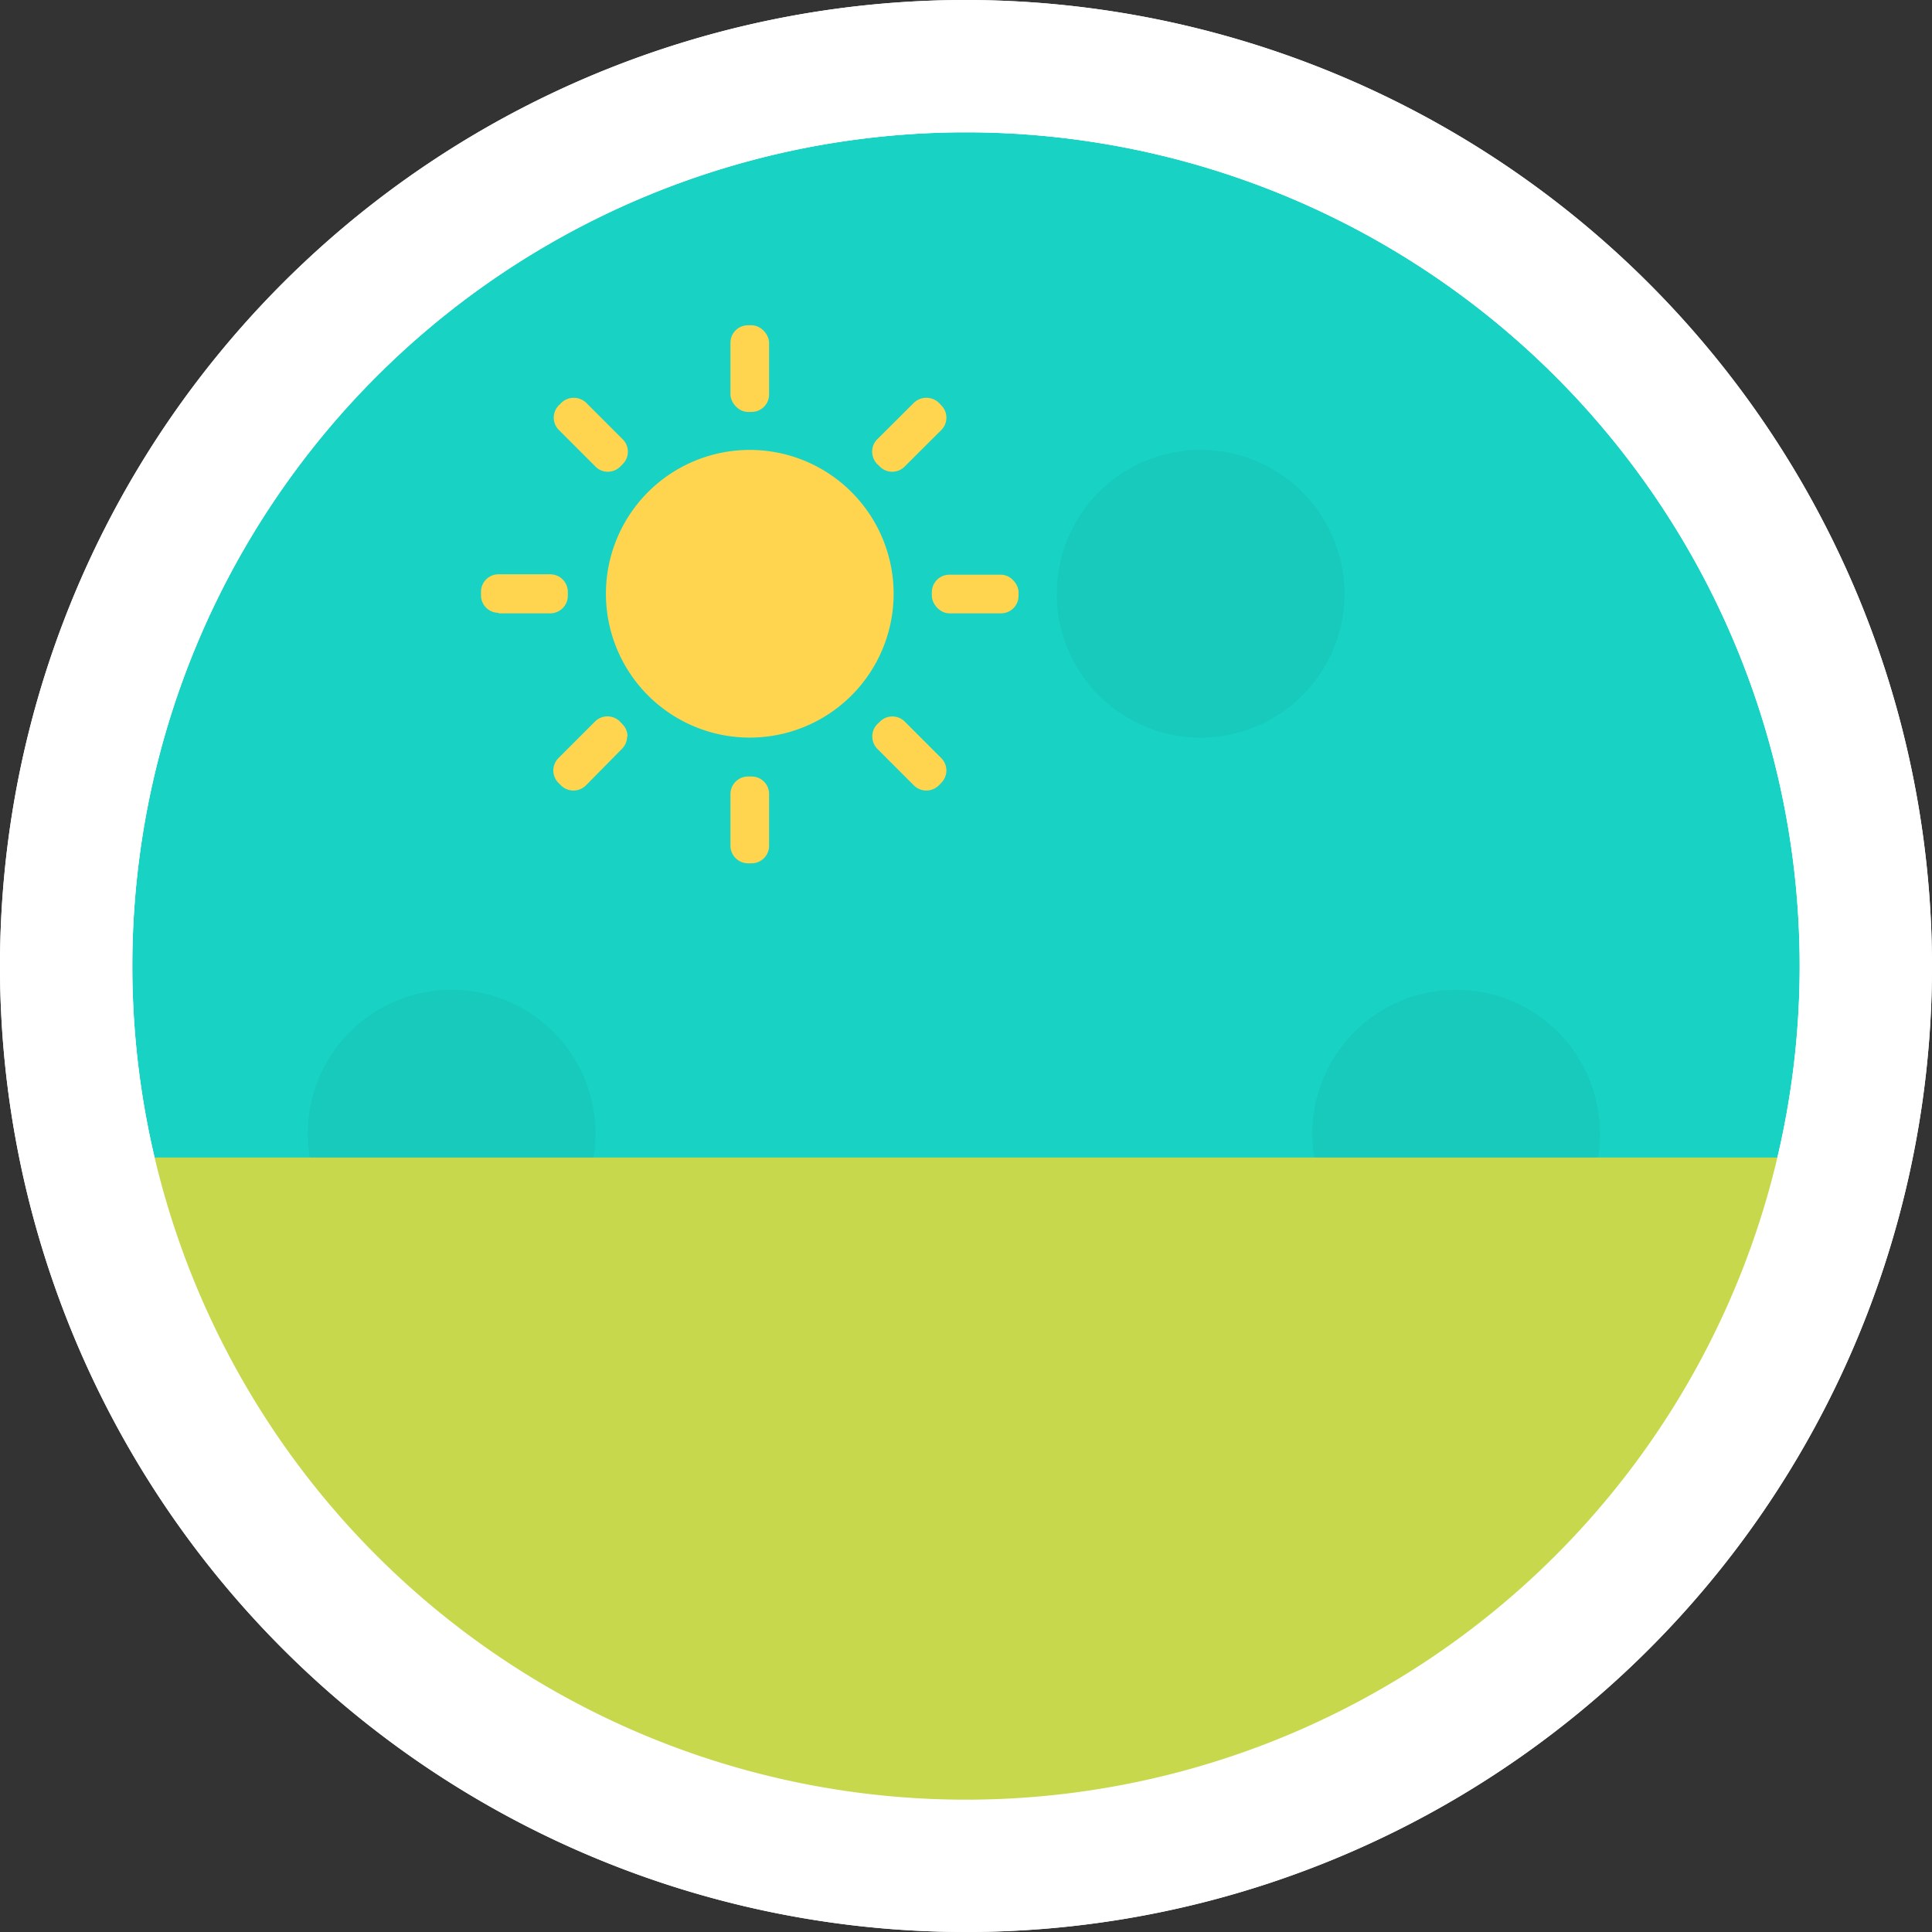
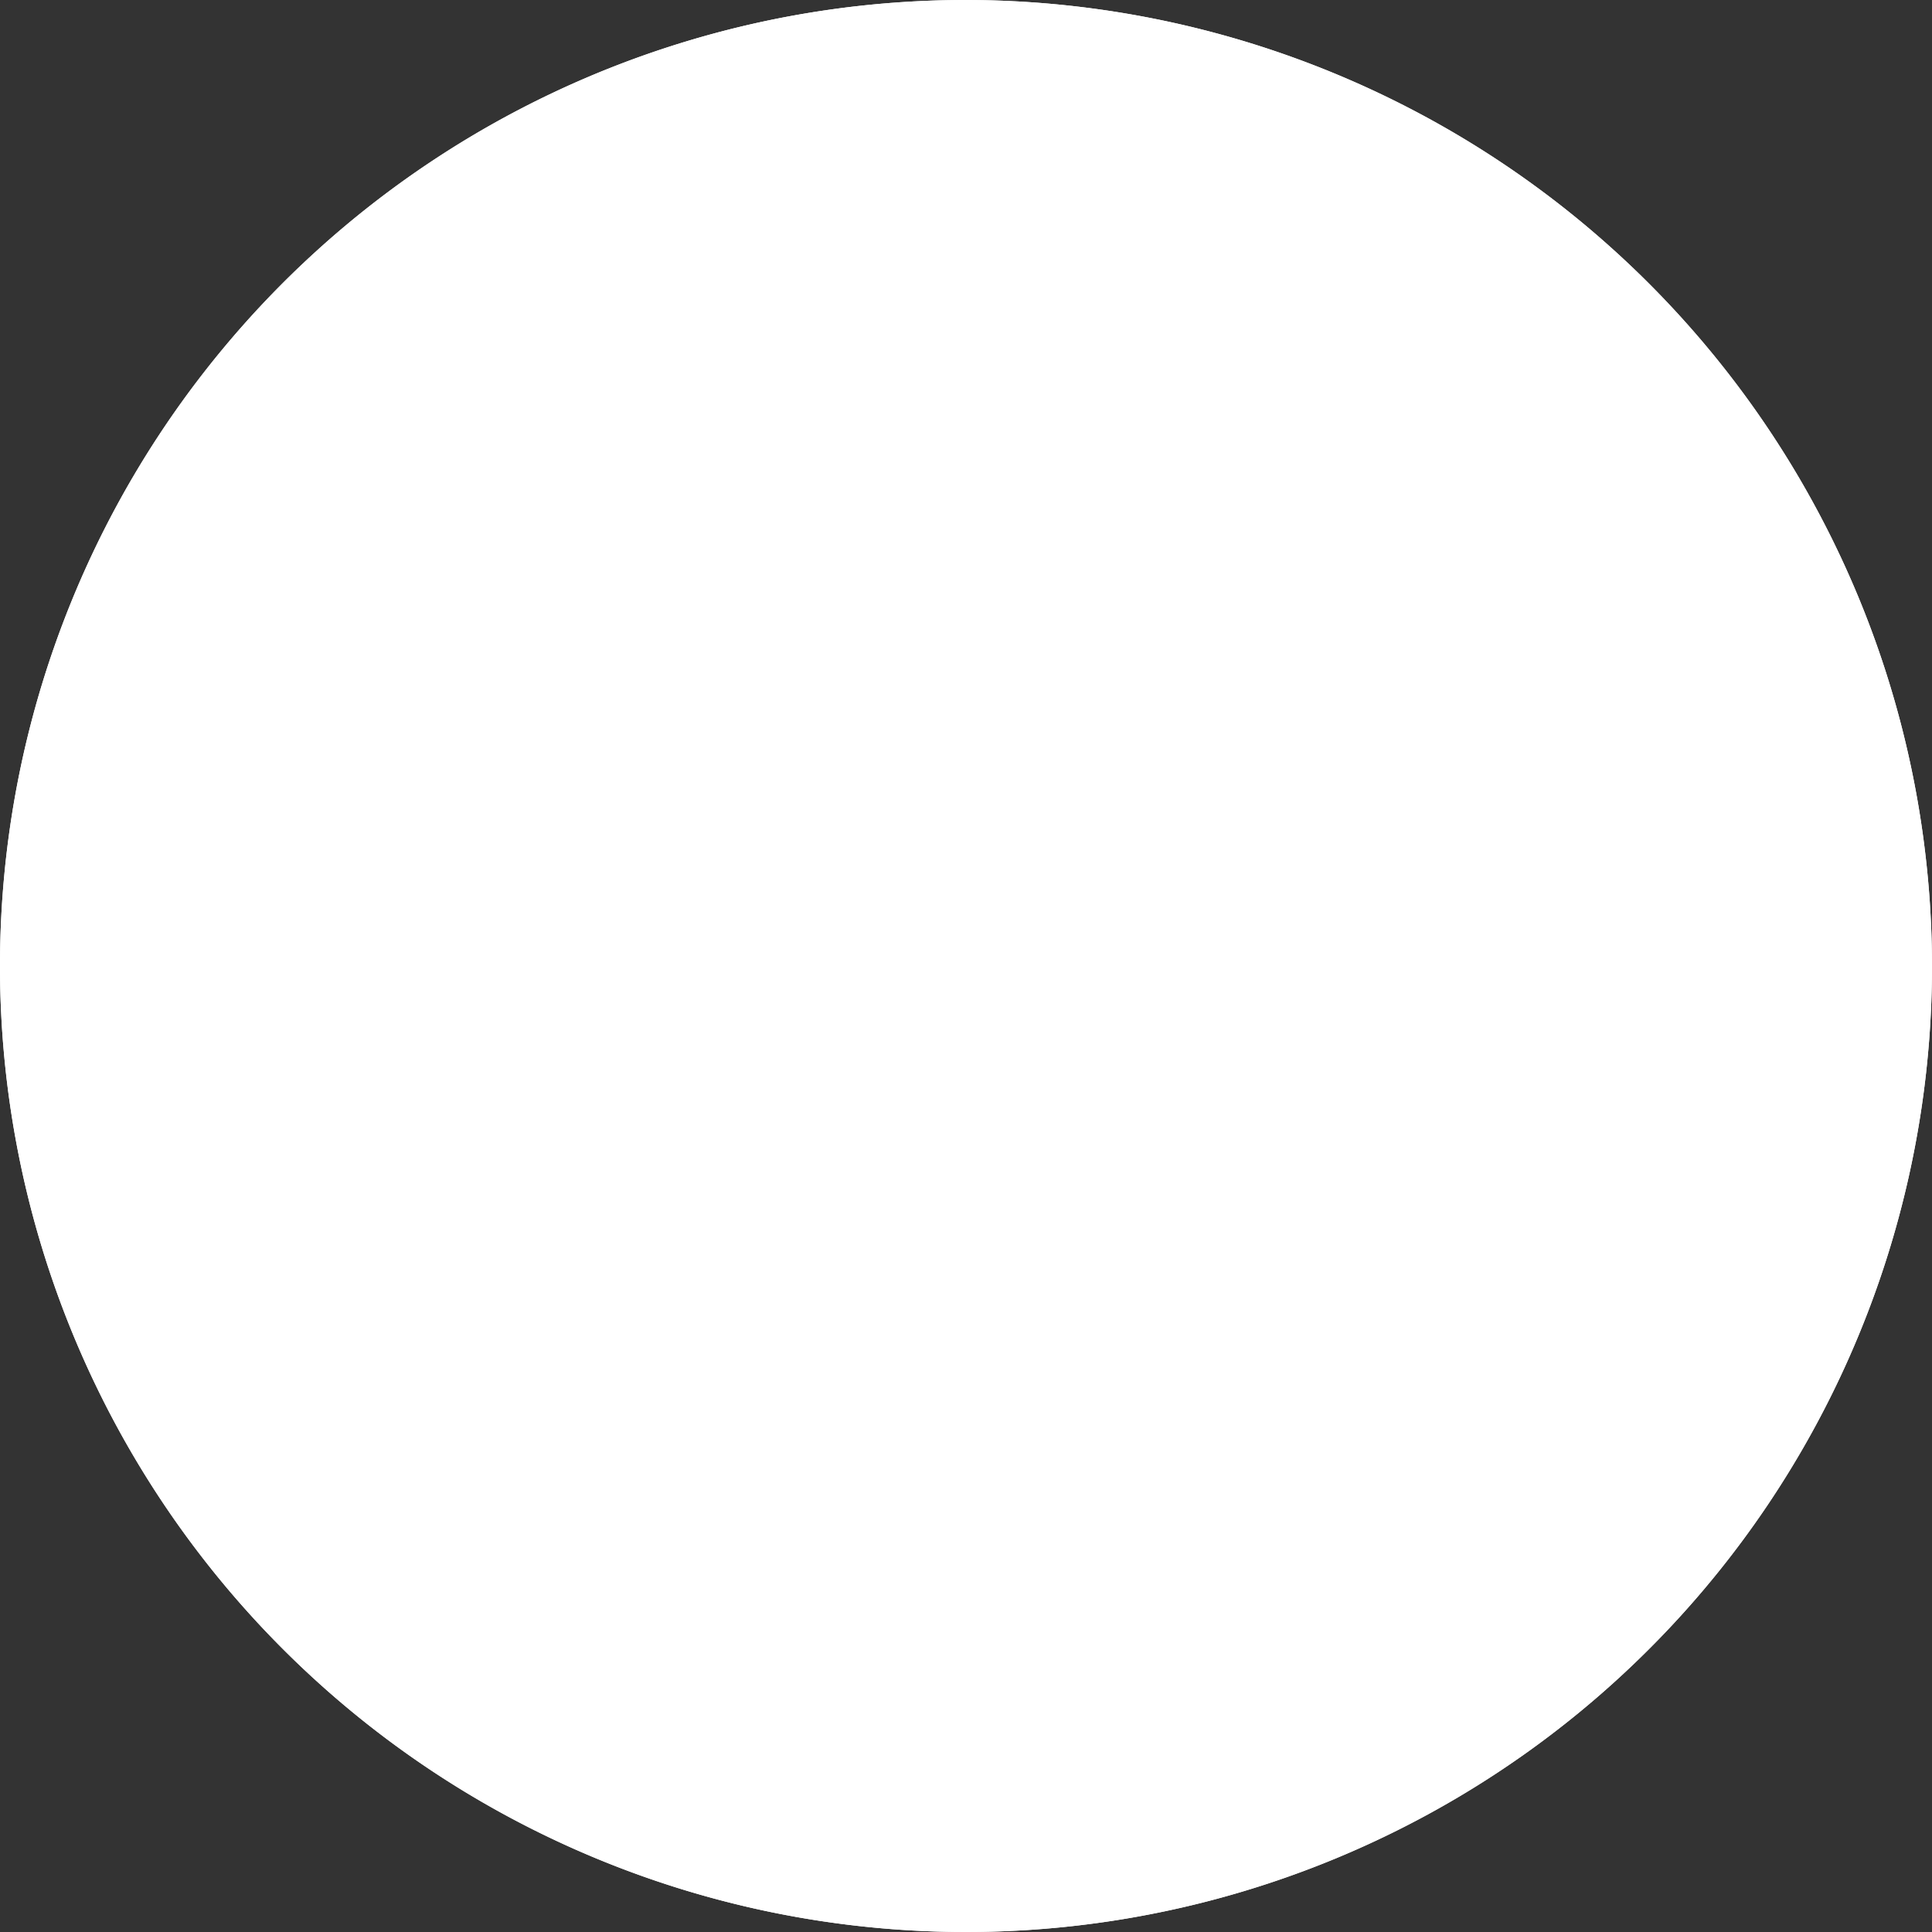
<svg xmlns="http://www.w3.org/2000/svg" viewBox="0 0 146 146">
  <rect x="0" y="0" width="146" height="146" fill="#333333" stroke="none" />
  <circle cx="73" cy="73" fill="#18d2c3" r="68" />
  <path d="m73 10a63 63 0 1 1 -63 63 63 63 0 0 1 63-63m0-10a73 73 0 1 0 73 73 73.09 73.09 0 0 0 -73-73z" fill="#fff" />
  <g fill="#ffd550">
    <path d="m45 35.26a1.3 1.3 0 0 0 .93.39 1.33 1.33 0 0 0 .94-.39l.19-.19a1.32 1.32 0 0 0 0-1.87l-2.77-2.77a1.36 1.36 0 0 0 -1.86 0l-.2.2a1.32 1.32 0 0 0 0 1.86z" />
    <path d="m70 59.74a1.35 1.35 0 0 0 .94-.38l.19-.2a1.32 1.32 0 0 0 0-1.87l-2.76-2.76a1.32 1.32 0 0 0 -1.87 0l-.2.19a1.31 1.31 0 0 0 -.38.94 1.34 1.34 0 0 0 .38.93l2.77 2.77a1.34 1.34 0 0 0 .93.38z" />
-     <path d="m47.42 55.65a1.31 1.31 0 0 0 -.39-.93l-.19-.2a1.33 1.33 0 0 0 -1.87 0l-2.77 2.77a1.33 1.33 0 0 0 0 1.87l.2.2a1.34 1.34 0 0 0 1.87 0l2.73-2.77a1.32 1.32 0 0 0 .39-.94z" />
-     <path d="m66.49 35.26a1.3 1.3 0 0 0 .93.39 1.33 1.33 0 0 0 .94-.39l2.77-2.76a1.32 1.32 0 0 0 0-1.87l-.19-.2a1.37 1.37 0 0 0 -1.87 0l-2.78 2.77a1.3 1.3 0 0 0 -.38.93 1.35 1.35 0 0 0 .38.94z" />
    <path d="m37.67 46.35h3.92a1.33 1.33 0 0 0 1.32-1.35v-.28a1.33 1.33 0 0 0 -1.32-1.32h-3.92a1.32 1.32 0 0 0 -1.32 1.31v.29a1.32 1.32 0 0 0 1.32 1.31z" />
    <rect height="2.92" rx="1.32" width="6.55" x="70.42" y="43.43" />
    <path d="m58.12 63.89v-3.89a1.32 1.32 0 0 0 -1.32-1.32h-.28a1.33 1.33 0 0 0 -1.32 1.32v3.92a1.33 1.33 0 0 0 1.32 1.32h.28a1.32 1.32 0 0 0 1.32-1.32z" />
    <rect height="6.55" rx="1.32" width="2.92" x="55.2" y="24.58" />
    <path d="m67.53 44.89a10.87 10.87 0 1 1 -10.87-10.89 10.87 10.87 0 0 1 10.87 10.89" />
  </g>
  <g fill="#bcbec0">
    <path d="m47.43 100.51a1.34 1.34 0 0 0 .93-.38l.2-.2a1.33 1.33 0 0 0 0-1.87l-2.77-2.77a1.33 1.33 0 0 0 -1.87 0l-.19.2a1.32 1.32 0 0 0 0 1.87l2.76 2.77a1.35 1.35 0 0 0 .94.38z" />
    <path d="m24.85 96.42a1.34 1.34 0 0 0 -.38-.93l-.2-.2a1.33 1.33 0 0 0 -1.87 0l-2.77 2.77a1.32 1.32 0 0 0 0 1.87l.19.19a1.32 1.32 0 0 0 1.87 0l2.77-2.76a1.35 1.35 0 0 0 .38-.94z" />
    <path d="m35.55 104.65v-3.91a1.32 1.32 0 0 0 -1.32-1.32h-.23a1.32 1.32 0 0 0 -1.32 1.32v3.92a1.33 1.33 0 0 0 1.32 1.34h.28a1.33 1.33 0 0 0 1.31-1.33z" />
  </g>
  <path d="m45 85.66a10.87 10.87 0 1 1 -10.9-10.86 10.87 10.87 0 0 1 10.9 10.86" fill="#12867a" opacity=".1" />
  <path d="m123.38 100.51a1.34 1.34 0 0 0 .93-.38l.2-.2a1.33 1.33 0 0 0 0-1.87l-2.77-2.77a1.33 1.33 0 0 0 -1.87 0l-.19.2a1.32 1.32 0 0 0 0 1.87l2.77 2.77a1.32 1.32 0 0 0 .93.38z" fill="#bcbec0" />
  <path d="m100.8 96.42a1.3 1.3 0 0 0 -.38-.93l-.2-.2a1.32 1.32 0 0 0 -1.86 0l-2.77 2.77a1.32 1.32 0 0 0 0 1.87l.19.19a1.33 1.33 0 0 0 .94.39 1.31 1.31 0 0 0 .93-.39l2.77-2.76a1.31 1.31 0 0 0 .38-.94z" fill="#bcbec0" />
  <path d="m111.5 104.65v-3.91a1.32 1.32 0 0 0 -1.31-1.32h-.28a1.32 1.32 0 0 0 -1.32 1.32v3.92a1.33 1.33 0 0 0 1.32 1.32h.28a1.33 1.33 0 0 0 1.31-1.33z" fill="#bcbec0" />
-   <path d="m120.91 85.66a10.87 10.87 0 1 1 -10.86-10.86 10.87 10.87 0 0 1 10.86 10.86" fill="#12867a" opacity=".1" />
-   <path d="m101.6 44.89a10.87 10.87 0 1 1 -10.87-10.89 10.87 10.87 0 0 1 10.87 10.89" fill="#12867a" opacity=".1" />
  <path d="m114 128.67-41 13.23-40.15-13c-2.05 0-26.27-36-26.27-38a3.23 3.23 0 0 1 3.42-3.43h127.4a3.23 3.23 0 0 1 3.42 3.41c0 2.06-25.11 37.79-26.82 37.79z" fill="#c8d84d" />
-   <path d="m73 10a63 63 0 1 1 -63 63 63 63 0 0 1 63-63m0-10a73 73 0 1 0 73 73 73.09 73.09 0 0 0 -73-73z" fill="#fff" />
+   <path d="m73 10m0-10a73 73 0 1 0 73 73 73.09 73.09 0 0 0 -73-73z" fill="#fff" />
</svg>